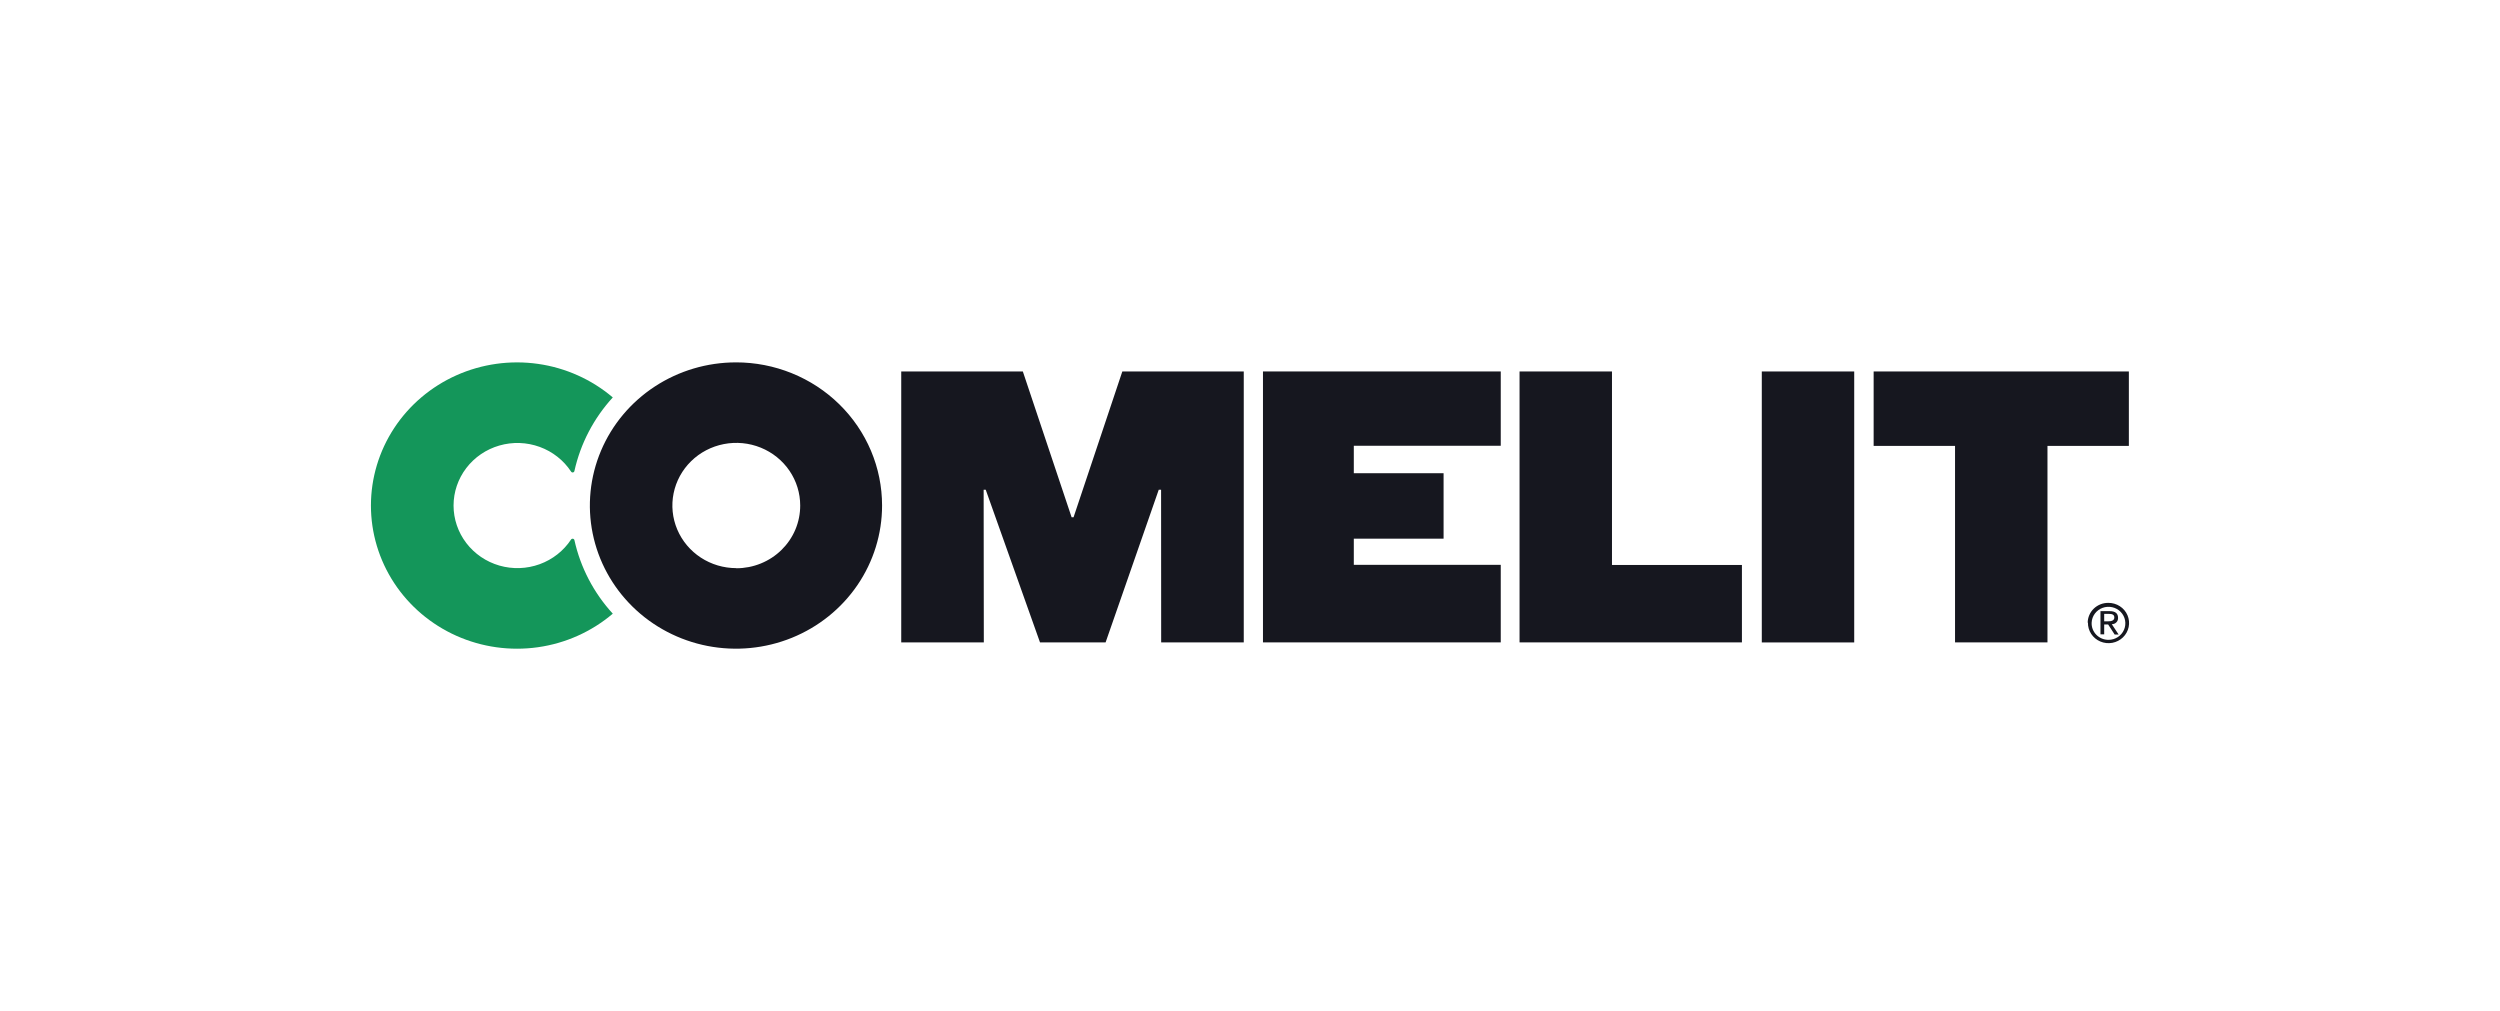
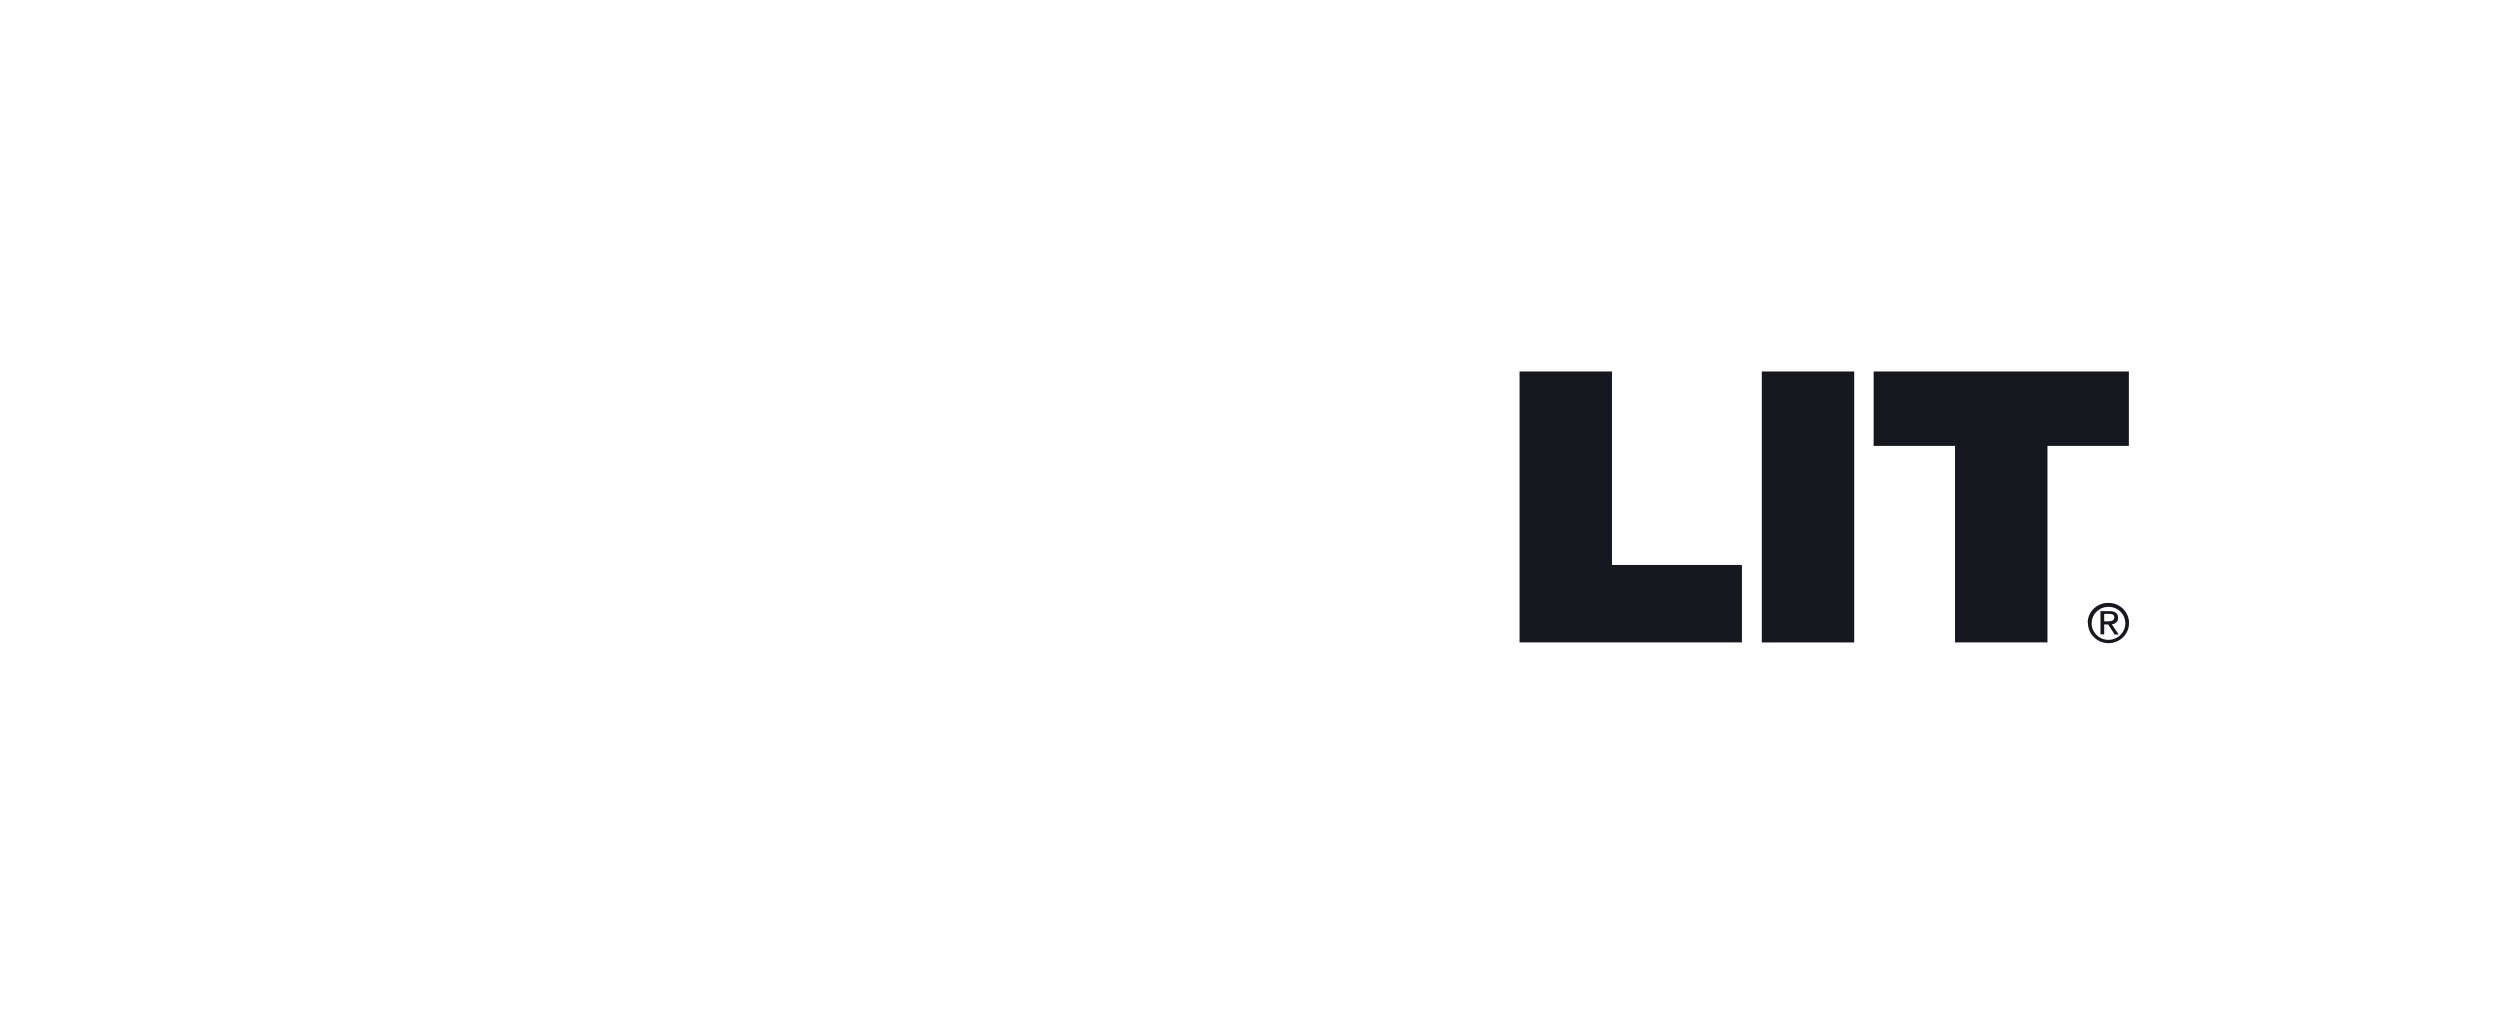
<svg xmlns="http://www.w3.org/2000/svg" id="Layer_1" data-name="Layer 1" viewBox="0 0 200.28 81">
  <defs>
    <style>
      .cls-1 {
        fill: #fff;
      }

      .cls-2 {
        fill: #14965a;
      }

      .cls-3 {
        fill: #16171f;
      }
    </style>
  </defs>
  <rect class="cls-1" width="200.28" height="81" />
  <g>
-     <path class="cls-3" d="M58.961,29.031c-2.315,0-4.578,.673-6.503,1.933-1.925,1.26-3.425,3.051-4.311,5.147-.886,2.096-1.118,4.402-.666,6.626,.452,2.225,1.566,4.268,3.203,5.872,1.637,1.604,3.722,2.696,5.993,3.139,2.271,.442,4.624,.215,6.763-.653,2.139-.868,3.967-2.338,5.253-4.224,1.286-1.886,1.972-4.103,1.972-6.372,0-1.506-.302-2.998-.89-4.39-.588-1.392-1.45-2.656-2.537-3.721-1.087-1.065-2.377-1.91-3.798-2.486-1.42-.576-2.943-.873-4.48-.872h0Zm.028,16.483c-1.013,.001-2.003-.293-2.846-.844-.843-.551-1.499-1.335-1.887-2.251-.388-.917-.49-1.926-.292-2.9,.198-.974,.685-1.868,1.401-2.57,.716-.702,1.629-1.18,2.623-1.373,.994-.194,2.023-.094,2.959,.286,.936,.38,1.736,1.024,2.298,1.849,.562,.826,.862,1.796,.861,2.789,.001,.659-.13,1.312-.386,1.922-.257,.609-.633,1.163-1.108,1.63-.475,.467-1.04,.837-1.661,1.089-.621,.253-1.288,.383-1.96,.383v-.01Z" />
-     <path class="cls-2" d="M45.753,43.216c-.599,.91-1.482,1.606-2.518,1.983-1.036,.377-2.168,.416-3.228,.11-1.06-.306-1.99-.94-2.652-1.806-.662-.867-1.02-1.921-1.02-3.003,0-1.083,.358-2.136,1.02-3.003,.662-.867,1.592-1.501,2.652-1.806,1.06-.306,2.192-.267,3.228,.11,1.036,.377,1.919,1.073,2.518,1.983,.016,.024,.039,.043,.066,.054,.027,.011,.057,.014,.086,.008,.029-.006,.055-.021,.075-.042s.033-.047,.038-.076c.487-2.191,1.546-4.22,3.073-5.89-1.695-1.441-3.778-2.375-5.999-2.689-2.221-.314-4.488,.004-6.53,.917-2.042,.913-3.773,2.382-4.987,4.232-1.214,1.85-1.859,4.003-1.859,6.202,0,2.199,.645,4.352,1.859,6.202,1.214,1.85,2.945,3.319,4.987,4.232,2.042,.913,4.309,1.231,6.53,.917,2.222-.314,4.304-1.248,5.999-2.689-1.528-1.669-2.587-3.699-3.073-5.89-.006-.028-.02-.053-.04-.073-.02-.02-.046-.034-.074-.039-.028-.006-.057-.004-.084,.006s-.05,.028-.067,.05Z" />
-     <path class="cls-3" d="M78.968,39.232l4.349,12.231h5.255l4.258-12.231h.187l.007,12.231h6.616V29.759h-9.728l-3.907,11.68h-.156l-3.907-11.68h-9.742v21.704h6.616l-.014-12.231h.166Z" />
-     <path class="cls-3" d="M101.179,51.463h19.049v-6.213h-11.772v-2.096h7.192v-5.243h-7.192v-2.2h11.772v-5.953h-19.049v21.704Z" />
-     <path class="cls-3" d="M156.622,51.463h7.405v-15.741h6.52v-5.963h-20.446v5.963h6.521v15.741Zm-34.888,0h17.815v-6.202h-10.41v-15.502h-7.405v21.704Z" />
+     <path class="cls-3" d="M156.622,51.463h7.405v-15.741h6.52v-5.963h-20.446v5.963h6.521v15.741Zm-34.888,0h17.815v-6.202h-10.41v-15.502h-7.405Z" />
    <path class="cls-3" d="M148.545,29.759h-7.404v21.708h7.404V29.759Z" />
    <path class="cls-3" d="M168.571,49.18h.392c.205,0,.421,.038,.421,.288,0,.25-.241,.308-.502,.308h-.311v-.596Zm-.298,1.635h.298v-.787h.318l.52,.804h.318l-.548-.828c.068,.002,.135-.01,.199-.035,.063-.025,.12-.063,.167-.111,.047-.048,.084-.105,.107-.168,.024-.063,.033-.129,.029-.196,0-.347-.212-.534-.668-.534h-.74v1.854Zm-.707-.942c.013-.259,.102-.508,.258-.717,.156-.209,.37-.369,.618-.46,.247-.091,.517-.108,.774-.051,.258,.058,.493,.188,.675,.375,.183,.187,.306,.422,.353,.677,.048,.255,.018,.517-.085,.756-.103,.238-.276,.442-.496,.585-.22,.143-.478,.22-.742,.221-.184,.001-.365-.034-.534-.104s-.321-.173-.448-.303c-.127-.13-.225-.283-.29-.452-.064-.168-.092-.348-.083-.527h0Zm-.297,0c-.007,.322,.083,.638,.26,.909,.177,.271,.433,.484,.734,.611,.302,.128,.635,.164,.958,.105,.322-.059,.62-.212,.853-.438,.234-.226,.393-.515,.458-.83,.065-.315,.032-.642-.094-.939-.126-.297-.34-.55-.614-.727-.275-.177-.596-.27-.925-.267-.215-.002-.428,.038-.628,.117-.2,.079-.381,.196-.535,.344-.153,.148-.275,.324-.359,.519-.084,.194-.128,.403-.129,.614" />
  </g>
</svg>